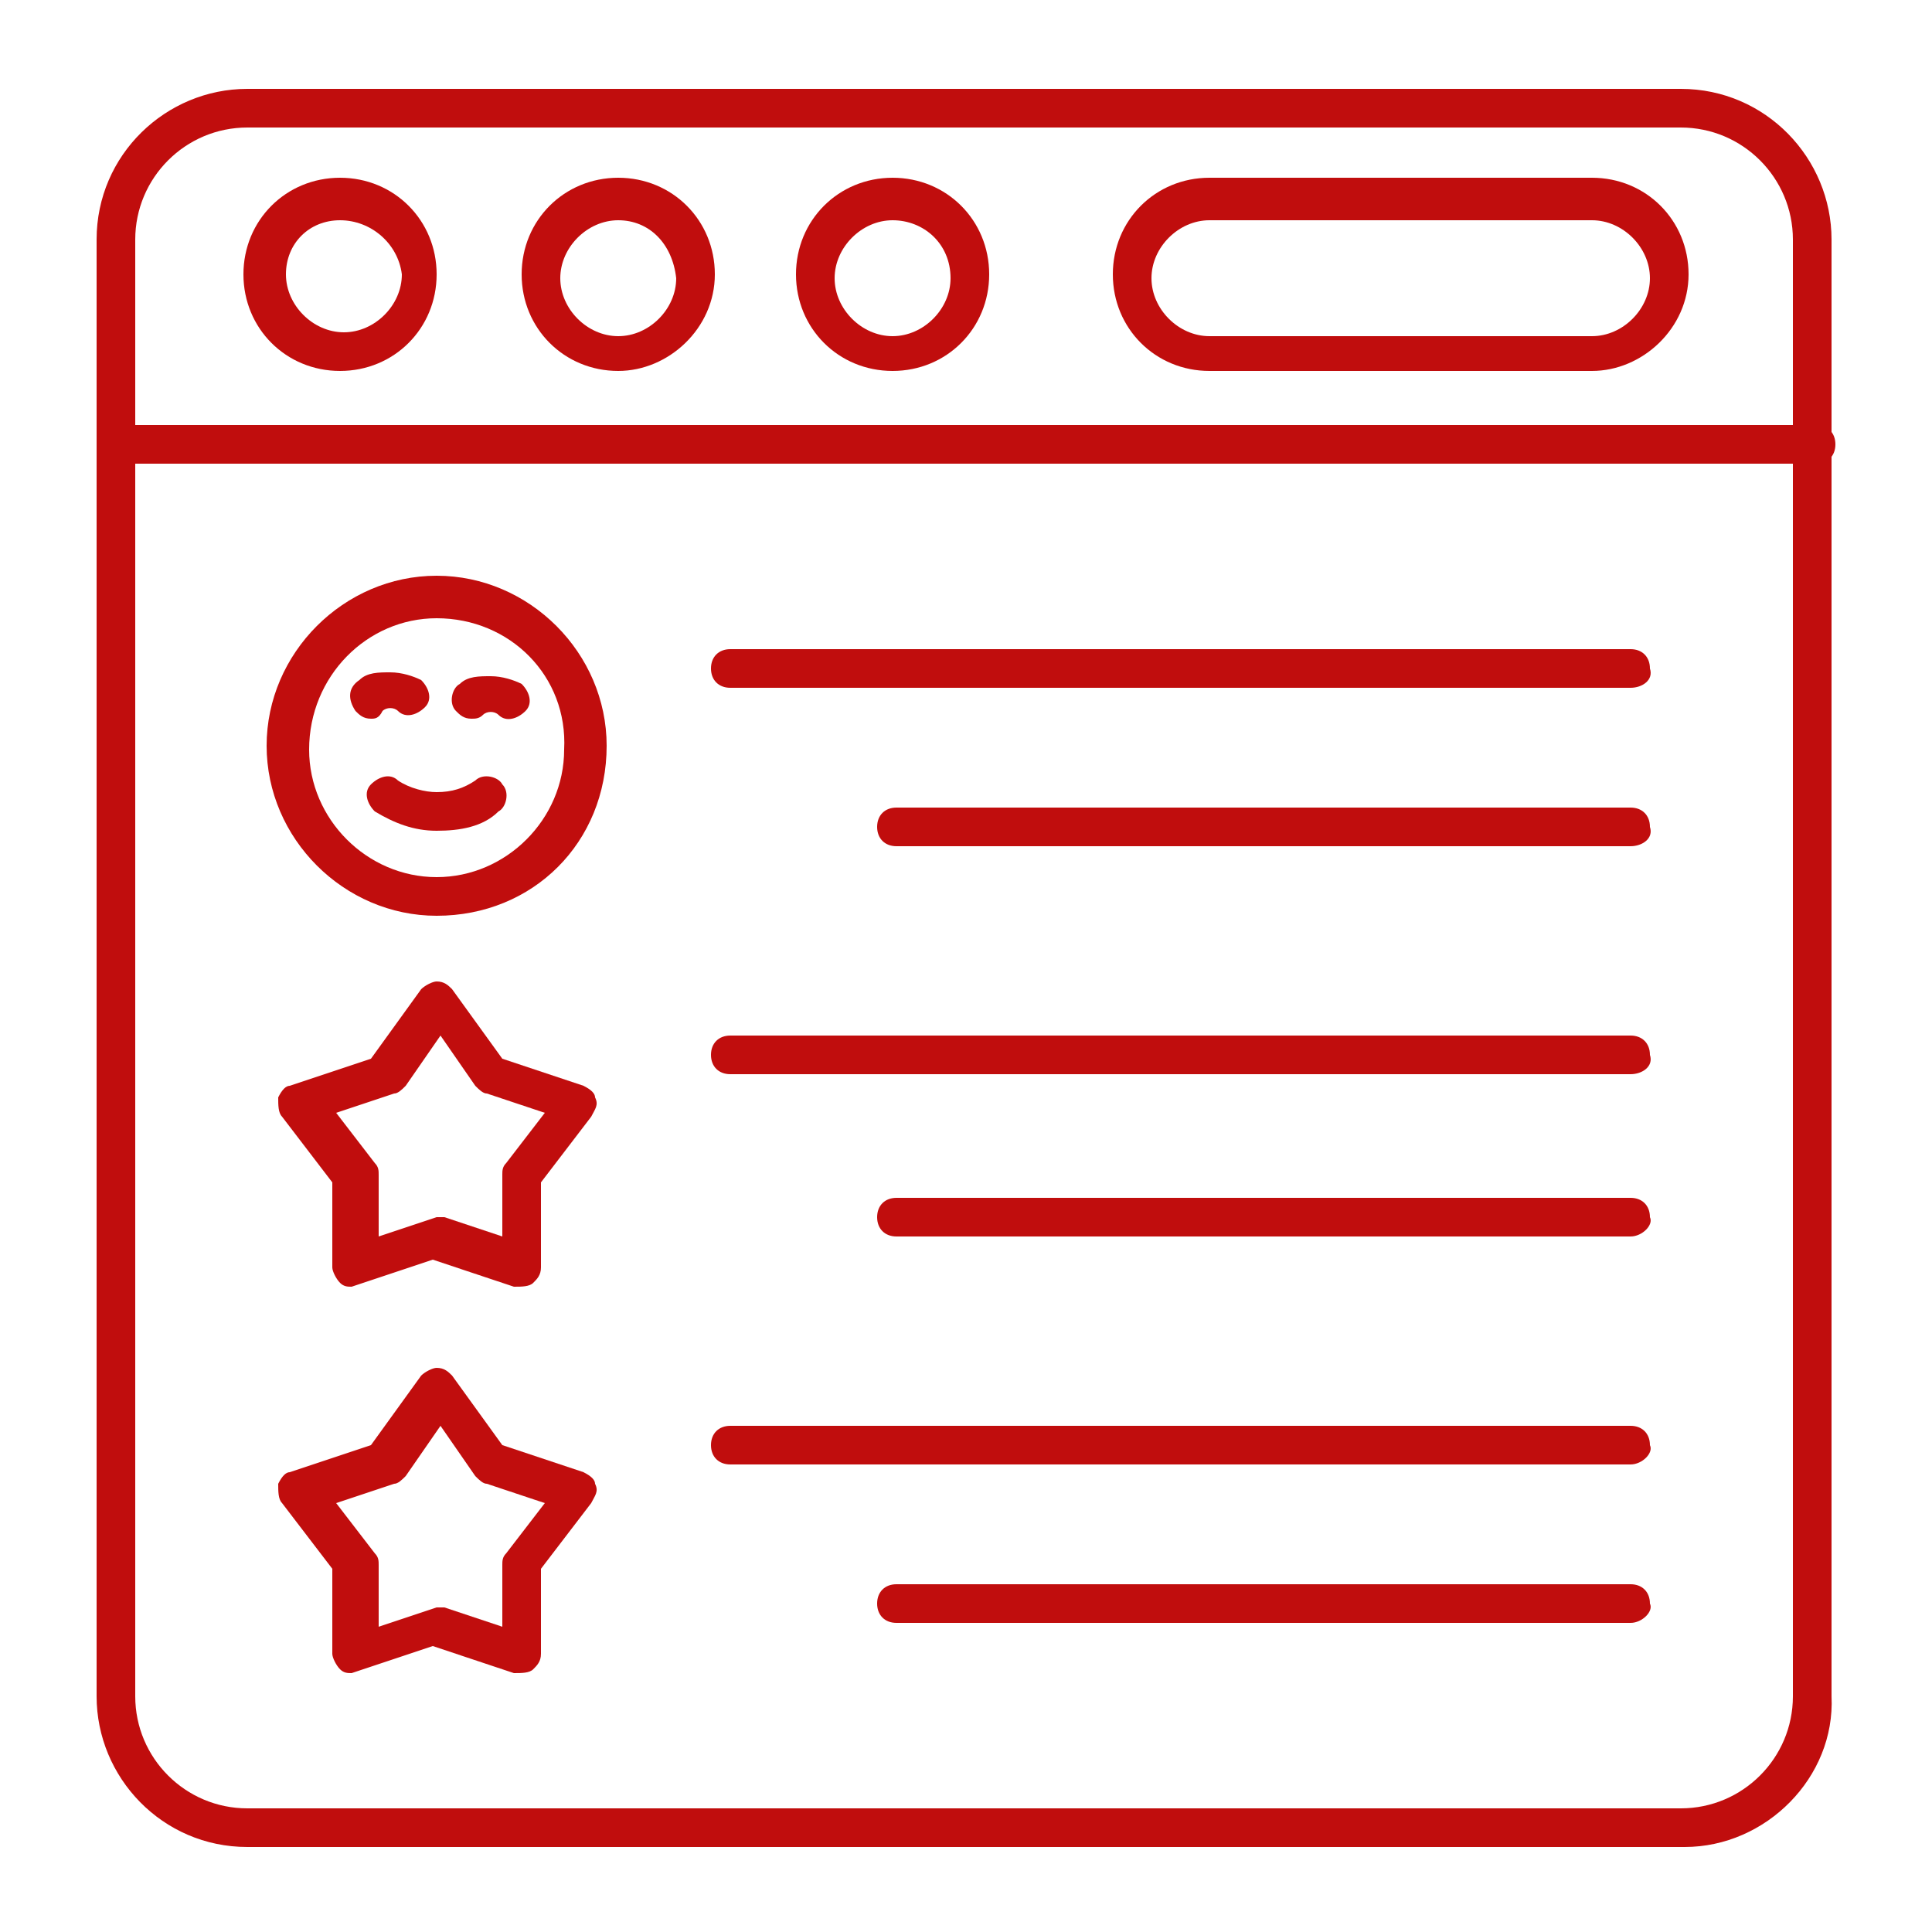
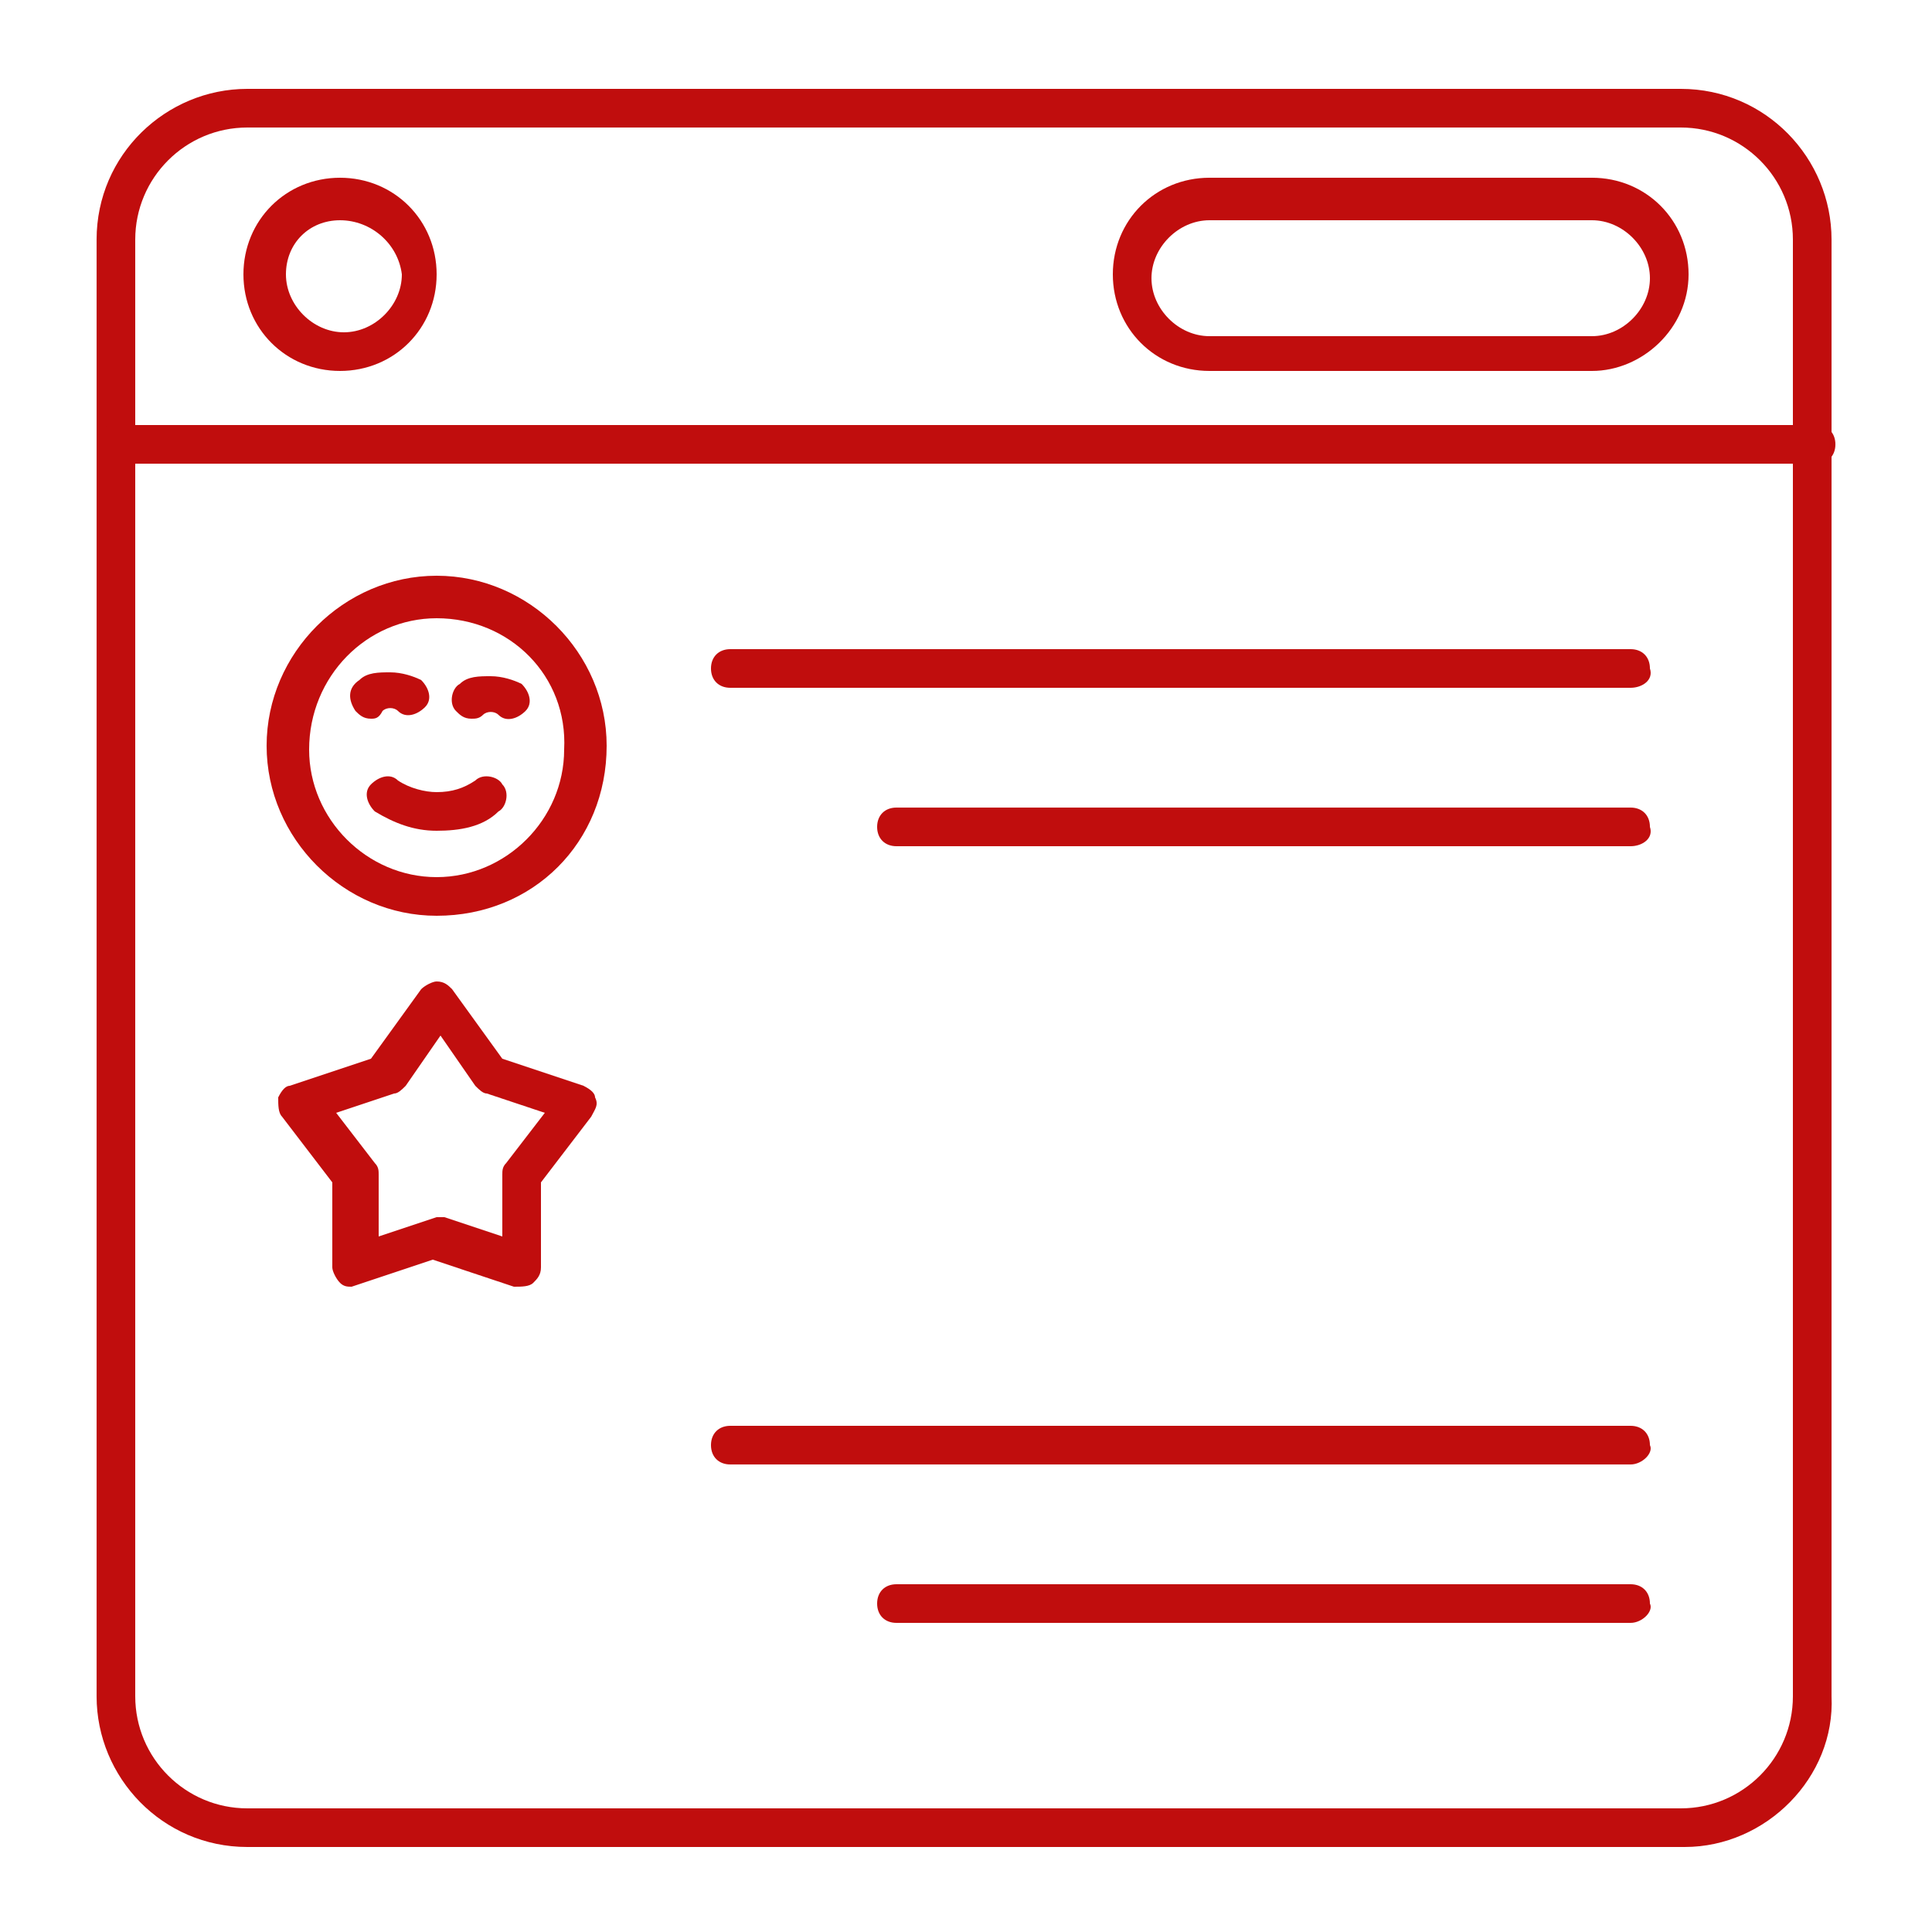
<svg xmlns="http://www.w3.org/2000/svg" version="1.1" id="Layer_1" x="0px" y="0px" viewBox="0 0 50 50" style="enable-background:new 0 0 50 50;" xml:space="preserve">
  <style type="text/css">
	.st0{fill-rule:evenodd;clip-rule:evenodd;fill:#C00D0D;}
</style>
  <g>
    <g>
      <g>
        <g>
          <path class="st0" d="M43.6,47.8H6.4c-2.2,0-3.9-1.8-3.9-3.9V6.2c0-2.2,1.8-3.9,3.9-3.9h37.1c2.2,0,3.9,1.8,3.9,3.9v37.7      C47.5,46,45.7,47.8,43.6,47.8L43.6,47.8z M6.4,3.3c-1.6,0-2.9,1.3-2.9,2.9v37.7c0,1.6,1.3,2.9,2.9,2.9h37.1      c1.6,0,2.9-1.3,2.9-2.9V6.2c0-1.6-1.3-2.9-2.9-2.9H6.4z" />
        </g>
        <g>
          <path class="st0" d="M47,12H3c-0.3,0-0.5-0.2-0.5-0.5C2.5,11.2,2.7,11,3,11h44c0.3,0,0.5,0.2,0.5,0.5C47.5,11.8,47.3,12,47,12z" />
        </g>
        <g>
          <path class="st0" d="M8.8,9.6c-1.4,0-2.5-1.1-2.5-2.5c0-1.4,1.1-2.5,2.5-2.5c1.4,0,2.5,1.1,2.5,2.5C11.3,8.5,10.2,9.6,8.8,9.6      L8.8,9.6z M8.8,5.7C8,5.7,7.4,6.3,7.4,7.1c0,0.8,0.7,1.5,1.5,1.5c0.8,0,1.5-0.7,1.5-1.5C10.3,6.3,9.6,5.7,8.8,5.7z" />
        </g>
        <g>
-           <path class="st0" d="M16,9.6c-1.4,0-2.5-1.1-2.5-2.5c0-1.4,1.1-2.5,2.5-2.5c1.4,0,2.5,1.1,2.5,2.5C18.5,8.5,17.3,9.6,16,9.6      L16,9.6z M16,5.7c-0.8,0-1.5,0.7-1.5,1.5c0,0.8,0.7,1.5,1.5,1.5c0.8,0,1.5-0.7,1.5-1.5C17.4,6.3,16.8,5.7,16,5.7z" />
-         </g>
+           </g>
        <g>
-           <path class="st0" d="M23.1,9.6c-1.4,0-2.5-1.1-2.5-2.5c0-1.4,1.1-2.5,2.5-2.5c1.4,0,2.5,1.1,2.5,2.5C25.6,8.5,24.5,9.6,23.1,9.6      L23.1,9.6z M23.1,5.7c-0.8,0-1.5,0.7-1.5,1.5c0,0.8,0.7,1.5,1.5,1.5c0.8,0,1.5-0.7,1.5-1.5C24.6,6.3,23.9,5.7,23.1,5.7z" />
-         </g>
+           </g>
        <g>
          <path class="st0" d="M41.2,9.6h-9.9c-1.4,0-2.5-1.1-2.5-2.5c0-1.4,1.1-2.5,2.5-2.5h9.9c1.4,0,2.5,1.1,2.5,2.5      C43.7,8.5,42.5,9.6,41.2,9.6L41.2,9.6z M31.3,5.7c-0.8,0-1.5,0.7-1.5,1.5c0,0.8,0.7,1.5,1.5,1.5h9.9c0.8,0,1.5-0.7,1.5-1.5      c0-0.8-0.7-1.5-1.5-1.5H31.3z" />
        </g>
        <g>
          <path class="st0" d="M9.1,33.3c-0.1,0-0.2,0-0.3-0.1c-0.1-0.1-0.2-0.3-0.2-0.4l0-2.2l-1.3-1.7c-0.1-0.1-0.1-0.3-0.1-0.5      c0.1-0.2,0.2-0.3,0.3-0.3l2.1-0.7l1.3-1.8c0.1-0.1,0.3-0.2,0.4-0.2c0.2,0,0.3,0.1,0.4,0.2l1.3,1.8l2.1,0.7      c0.2,0.1,0.3,0.2,0.3,0.3c0.1,0.2,0,0.3-0.1,0.5l-1.3,1.7l0,2.2c0,0.2-0.1,0.3-0.2,0.4c-0.1,0.1-0.3,0.1-0.5,0.1l-2.1-0.7      l-2.1,0.7C9.2,33.3,9.2,33.3,9.1,33.3L9.1,33.3z M11.3,31.5c0.1,0,0.1,0,0.2,0l1.5,0.5l0-1.6c0-0.1,0-0.2,0.1-0.3l1-1.3      l-1.5-0.5c-0.1,0-0.2-0.1-0.3-0.2l-0.9-1.3l-0.9,1.3c-0.1,0.1-0.2,0.2-0.3,0.2l-1.5,0.5l1,1.3c0.1,0.1,0.1,0.2,0.1,0.3l0,1.6      l1.5-0.5C11.2,31.5,11.3,31.5,11.3,31.5z" />
        </g>
        <g>
-           <path class="st0" d="M9.1,43.3c-0.1,0-0.2,0-0.3-0.1c-0.1-0.1-0.2-0.3-0.2-0.4l0-2.2l-1.3-1.7c-0.1-0.1-0.1-0.3-0.1-0.5      c0.1-0.2,0.2-0.3,0.3-0.3l2.1-0.7l1.3-1.8c0.1-0.1,0.3-0.2,0.4-0.2c0.2,0,0.3,0.1,0.4,0.2l1.3,1.8l2.1,0.7      c0.2,0.1,0.3,0.2,0.3,0.3c0.1,0.2,0,0.3-0.1,0.5l-1.3,1.7l0,2.2c0,0.2-0.1,0.3-0.2,0.4c-0.1,0.1-0.3,0.1-0.5,0.1l-2.1-0.7      l-2.1,0.7C9.2,43.3,9.2,43.3,9.1,43.3L9.1,43.3z M11.3,41.6c0.1,0,0.1,0,0.2,0l1.5,0.5l0-1.6c0-0.1,0-0.2,0.1-0.3l1-1.3      l-1.5-0.5c-0.1,0-0.2-0.1-0.3-0.2l-0.9-1.3l-0.9,1.3c-0.1,0.1-0.2,0.2-0.3,0.2l-1.5,0.5l1,1.3c0.1,0.1,0.1,0.2,0.1,0.3l0,1.6      l1.5-0.5C11.2,41.6,11.3,41.6,11.3,41.6z" />
-         </g>
+           </g>
        <g>
          <path class="st0" d="M42.2,17.8H18.9c-0.3,0-0.5-0.2-0.5-0.5c0-0.3,0.2-0.5,0.5-0.5h23.3c0.3,0,0.5,0.2,0.5,0.5      C42.8,17.6,42.5,17.8,42.2,17.8z" />
        </g>
        <g>
          <path class="st0" d="M42.2,21.9h-19c-0.3,0-0.5-0.2-0.5-0.5c0-0.3,0.2-0.5,0.5-0.5h19c0.3,0,0.5,0.2,0.5,0.5      C42.8,21.7,42.5,21.9,42.2,21.9z" />
        </g>
        <g>
-           <path class="st0" d="M42.2,27.8H18.9c-0.3,0-0.5-0.2-0.5-0.5c0-0.3,0.2-0.5,0.5-0.5h23.3c0.3,0,0.5,0.2,0.5,0.5      C42.8,27.6,42.5,27.8,42.2,27.8z" />
-         </g>
+           </g>
        <g>
-           <path class="st0" d="M42.2,32h-19c-0.3,0-0.5-0.2-0.5-0.5c0-0.3,0.2-0.5,0.5-0.5h19c0.3,0,0.5,0.2,0.5,0.5      C42.8,31.7,42.5,32,42.2,32z" />
-         </g>
+           </g>
        <g>
          <path class="st0" d="M42.2,37.9H18.9c-0.3,0-0.5-0.2-0.5-0.5c0-0.3,0.2-0.5,0.5-0.5h23.3c0.3,0,0.5,0.2,0.5,0.5      C42.8,37.6,42.5,37.9,42.2,37.9z" />
        </g>
        <g>
          <path class="st0" d="M42.2,42h-19c-0.3,0-0.5-0.2-0.5-0.5c0-0.3,0.2-0.5,0.5-0.5h19c0.3,0,0.5,0.2,0.5,0.5      C42.8,41.7,42.5,42,42.2,42z" />
        </g>
        <g>
          <g>
            <path class="st0" d="M11.3,23.7c-2.4,0-4.4-2-4.4-4.4c0-2.4,2-4.4,4.4-4.4c2.4,0,4.4,2,4.4,4.4C15.7,21.8,13.8,23.7,11.3,23.7       L11.3,23.7z M11.3,16C9.5,16,8,17.5,8,19.4c0,1.8,1.5,3.3,3.3,3.3c1.8,0,3.3-1.5,3.3-3.3C14.7,17.5,13.2,16,11.3,16z" />
          </g>
          <g>
            <g>
              <path class="st0" d="M11.3,21.5c-0.6,0-1.1-0.2-1.6-0.5c-0.2-0.2-0.3-0.5-0.1-0.7c0.2-0.2,0.5-0.3,0.7-0.1        c0.3,0.2,0.7,0.3,1,0.3c0.4,0,0.7-0.1,1-0.3c0.2-0.2,0.6-0.1,0.7,0.1c0.2,0.2,0.1,0.6-0.1,0.7C12.5,21.4,11.9,21.5,11.3,21.5z        " />
            </g>
            <g>
              <g>
                <path class="st0" d="M9.6,18.6c-0.2,0-0.3-0.1-0.4-0.2C9,18.1,9,17.8,9.3,17.6c0.2-0.2,0.5-0.2,0.8-0.2         c0.3,0,0.6,0.1,0.8,0.2c0.2,0.2,0.3,0.5,0.1,0.7c-0.2,0.2-0.5,0.3-0.7,0.1c-0.1-0.1-0.3-0.1-0.4,0         C9.8,18.6,9.7,18.6,9.6,18.6z" />
              </g>
              <g>
                <path class="st0" d="M12.2,18.6c-0.2,0-0.3-0.1-0.4-0.2c-0.2-0.2-0.1-0.6,0.1-0.7c0.2-0.2,0.5-0.2,0.8-0.2         c0.3,0,0.6,0.1,0.8,0.2c0.2,0.2,0.3,0.5,0.1,0.7c-0.2,0.2-0.5,0.3-0.7,0.1c-0.1-0.1-0.3-0.1-0.4,0         C12.4,18.6,12.3,18.6,12.2,18.6z" />
              </g>
            </g>
          </g>
        </g>
      </g>
    </g>
  </g>
</svg>